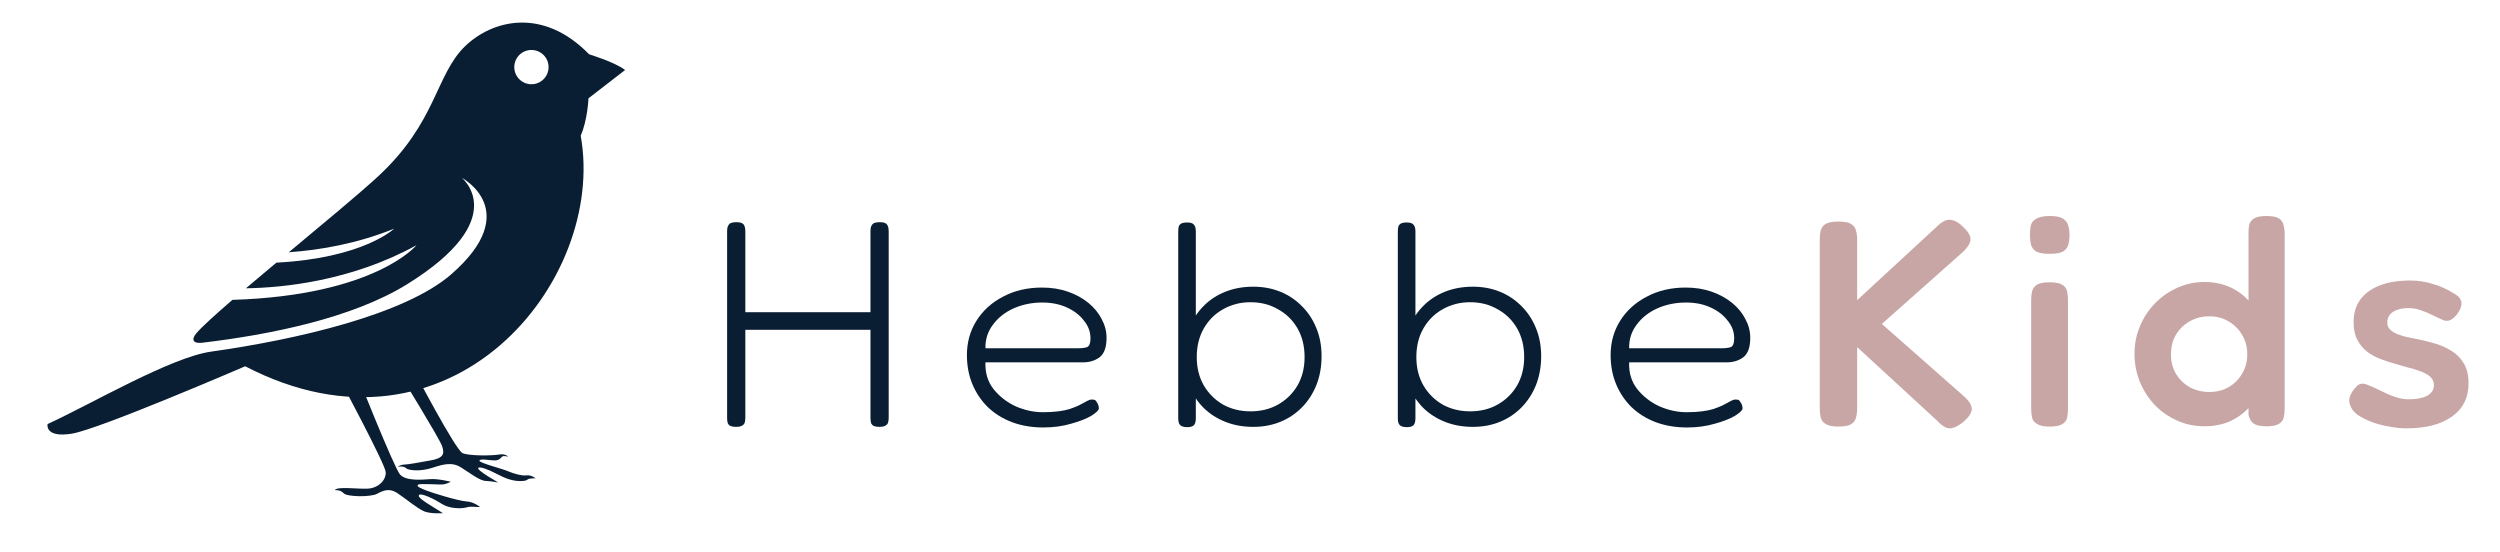
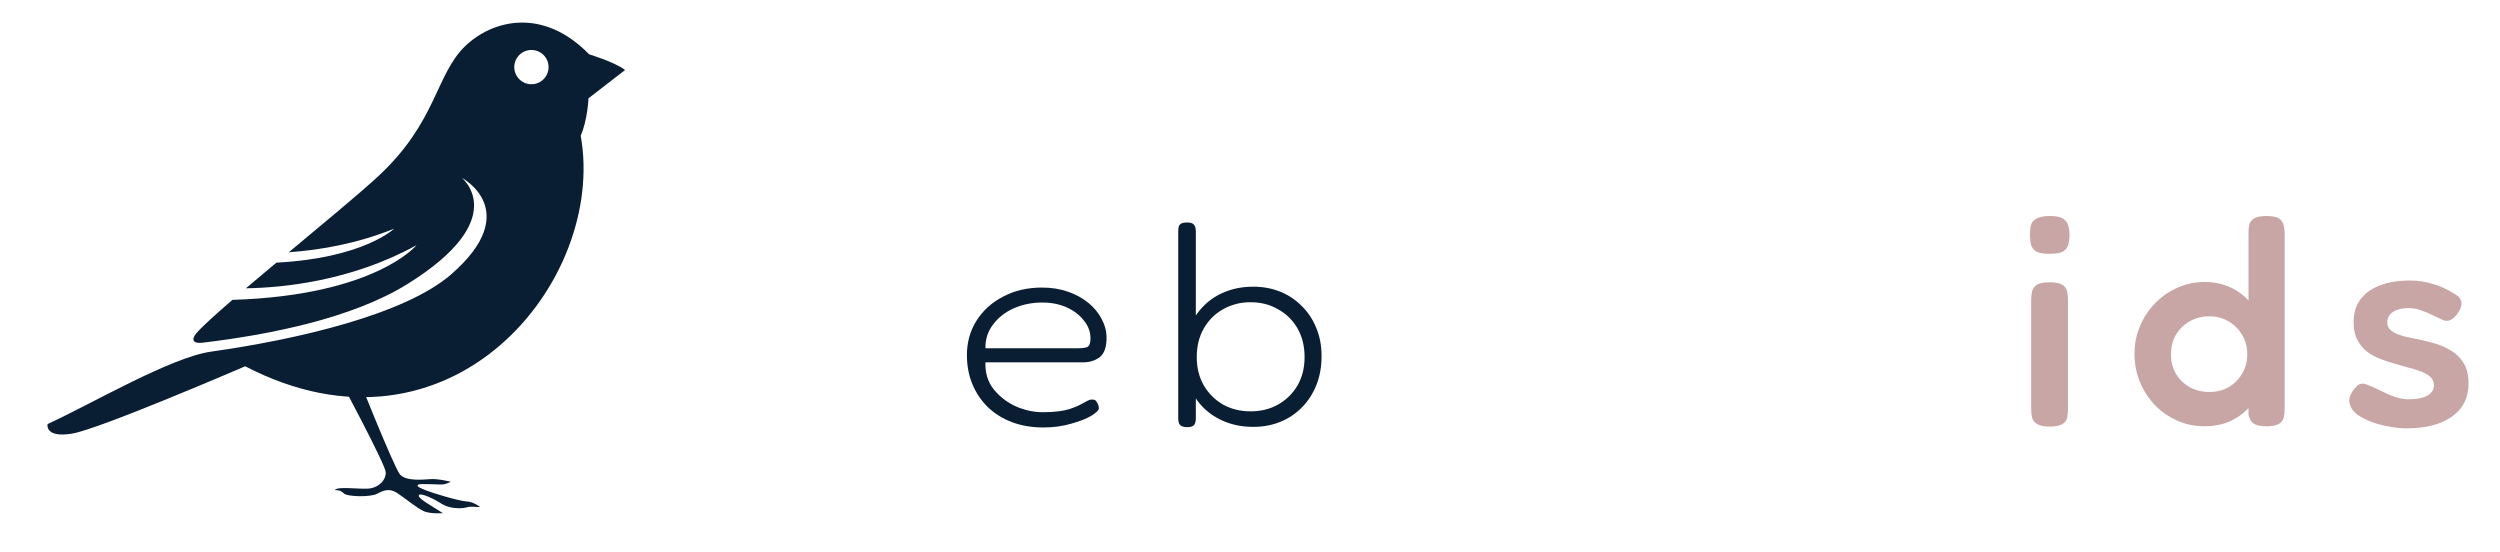
<svg xmlns="http://www.w3.org/2000/svg" width="172" height="38" viewBox="0 0 172 38" fill="none">
-   <path d="M60.504 29.369C60.348 29.369 60.221 29.349 60.121 29.309C60.036 29.268 59.972 29.201 59.93 29.107C59.902 29.013 59.888 28.892 59.888 28.744V15.89C59.888 15.742 59.909 15.628 59.951 15.547C59.994 15.453 60.057 15.386 60.142 15.345C60.242 15.305 60.369 15.285 60.525 15.285C60.681 15.285 60.801 15.305 60.886 15.345C60.986 15.386 61.049 15.453 61.078 15.547C61.12 15.628 61.142 15.749 61.142 15.91V28.764C61.142 28.912 61.12 29.033 61.078 29.127C61.035 29.208 60.964 29.268 60.865 29.309C60.78 29.349 60.66 29.369 60.504 29.369ZM50.642 29.369C50.486 29.369 50.358 29.349 50.259 29.309C50.174 29.268 50.11 29.201 50.068 29.107C50.039 29.013 50.025 28.892 50.025 28.744V15.89C50.025 15.742 50.047 15.628 50.089 15.547C50.132 15.453 50.195 15.386 50.28 15.345C50.38 15.305 50.507 15.285 50.663 15.285C50.819 15.285 50.939 15.305 51.024 15.345C51.123 15.386 51.187 15.453 51.215 15.547C51.258 15.628 51.279 15.749 51.279 15.91V28.764C51.279 28.912 51.258 29.033 51.215 29.127C51.173 29.208 51.102 29.268 51.003 29.309C50.918 29.349 50.797 29.369 50.642 29.369ZM50.238 22.69V21.479H60.228L60.206 22.69H50.238Z" fill="#0A1E33" />
  <path d="M71.773 29.41C70.994 29.41 70.279 29.288 69.627 29.046C68.989 28.804 68.436 28.461 67.969 28.017C67.516 27.573 67.161 27.049 66.906 26.443C66.651 25.838 66.524 25.165 66.524 24.425C66.524 23.551 66.743 22.764 67.183 22.065C67.622 21.365 68.231 20.814 69.01 20.41C69.79 19.993 70.683 19.784 71.689 19.784C72.34 19.784 72.936 19.879 73.474 20.067C74.012 20.255 74.48 20.511 74.877 20.834C75.273 21.157 75.578 21.526 75.791 21.944C76.017 22.361 76.131 22.791 76.131 23.235C76.131 23.894 75.968 24.345 75.642 24.587C75.33 24.816 74.948 24.93 74.494 24.93H67.799C67.771 25.643 67.955 26.255 68.352 26.766C68.763 27.277 69.273 27.674 69.882 27.957C70.505 28.226 71.129 28.36 71.752 28.36C72.163 28.36 72.517 28.34 72.815 28.3C73.127 28.259 73.389 28.206 73.602 28.138C73.828 28.058 74.019 27.984 74.175 27.916C74.331 27.836 74.473 27.762 74.6 27.694C74.728 27.614 74.848 27.553 74.962 27.513C75.033 27.486 75.111 27.479 75.196 27.493C75.295 27.493 75.366 27.526 75.408 27.593C75.479 27.688 75.529 27.775 75.557 27.856C75.585 27.923 75.599 28.004 75.599 28.098C75.599 28.219 75.429 28.387 75.089 28.602C74.749 28.804 74.289 28.986 73.708 29.147C73.127 29.322 72.482 29.41 71.773 29.41ZM67.799 23.961H74.133C74.416 23.961 74.636 23.934 74.792 23.881C74.948 23.813 75.025 23.612 75.025 23.275C75.025 22.831 74.877 22.428 74.579 22.065C74.296 21.688 73.906 21.385 73.41 21.157C72.914 20.928 72.347 20.814 71.71 20.814C71.001 20.814 70.342 20.948 69.733 21.217C69.138 21.486 68.663 21.863 68.309 22.347C67.955 22.818 67.785 23.356 67.799 23.961Z" fill="#0A1E33" />
  <path d="M86.227 29.369C85.532 29.369 84.895 29.255 84.314 29.026C83.733 28.797 83.23 28.475 82.805 28.058C82.379 27.627 82.046 27.123 81.806 26.544C81.579 25.952 81.466 25.293 81.466 24.567C81.466 23.84 81.579 23.181 81.806 22.589C82.046 21.997 82.379 21.486 82.805 21.056C83.23 20.625 83.733 20.296 84.314 20.067C84.895 19.838 85.532 19.724 86.227 19.724C86.893 19.724 87.509 19.838 88.076 20.067C88.643 20.296 89.138 20.625 89.564 21.056C89.989 21.473 90.322 21.977 90.563 22.569C90.803 23.148 90.924 23.793 90.924 24.506C90.924 25.233 90.803 25.898 90.563 26.504C90.322 27.096 89.989 27.607 89.564 28.037C89.138 28.468 88.643 28.797 88.076 29.026C87.509 29.255 86.893 29.369 86.227 29.369ZM86.035 28.3C86.744 28.3 87.374 28.145 87.927 27.836C88.494 27.513 88.94 27.076 89.266 26.524C89.592 25.959 89.755 25.307 89.755 24.567C89.755 23.813 89.592 23.154 89.266 22.589C88.94 22.024 88.494 21.587 87.927 21.278C87.374 20.955 86.744 20.793 86.035 20.793C85.341 20.793 84.71 20.955 84.144 21.278C83.591 21.587 83.152 22.024 82.826 22.589C82.5 23.154 82.337 23.813 82.337 24.567C82.337 25.307 82.5 25.959 82.826 26.524C83.152 27.076 83.591 27.513 84.144 27.836C84.71 28.145 85.341 28.3 86.035 28.3ZM81.678 29.389C81.536 29.389 81.416 29.369 81.317 29.329C81.232 29.288 81.168 29.228 81.126 29.147C81.083 29.053 81.062 28.932 81.062 28.784V15.93C81.062 15.769 81.076 15.648 81.104 15.567C81.147 15.473 81.21 15.406 81.296 15.365C81.395 15.325 81.515 15.305 81.657 15.305C81.813 15.305 81.933 15.325 82.018 15.365C82.103 15.406 82.167 15.473 82.21 15.567C82.252 15.648 82.273 15.762 82.273 15.91V28.764C82.273 28.993 82.231 29.154 82.146 29.248C82.061 29.342 81.905 29.389 81.678 29.389Z" fill="#0A1E33" />
-   <path d="M101.335 29.369C100.641 29.369 100.003 29.255 99.422 29.026C98.841 28.797 98.338 28.475 97.913 28.058C97.488 27.627 97.155 27.123 96.914 26.544C96.687 25.952 96.574 25.293 96.574 24.567C96.574 23.84 96.687 23.181 96.914 22.589C97.155 21.997 97.488 21.486 97.913 21.056C98.338 20.625 98.841 20.296 99.422 20.067C100.003 19.838 100.641 19.724 101.335 19.724C102.001 19.724 102.617 19.838 103.184 20.067C103.751 20.296 104.247 20.625 104.672 21.056C105.097 21.473 105.43 21.977 105.671 22.569C105.912 23.148 106.032 23.793 106.032 24.506C106.032 25.233 105.912 25.898 105.671 26.504C105.43 27.096 105.097 27.607 104.672 28.037C104.247 28.468 103.751 28.797 103.184 29.026C102.617 29.255 102.001 29.369 101.335 29.369ZM101.144 28.3C101.852 28.3 102.483 28.145 103.035 27.836C103.602 27.513 104.048 27.076 104.374 26.524C104.7 25.959 104.863 25.307 104.863 24.567C104.863 23.813 104.7 23.154 104.374 22.589C104.048 22.024 103.602 21.587 103.035 21.278C102.483 20.955 101.852 20.793 101.144 20.793C100.449 20.793 99.819 20.955 99.252 21.278C98.699 21.587 98.26 22.024 97.934 22.589C97.608 23.154 97.445 23.813 97.445 24.567C97.445 25.307 97.608 25.959 97.934 26.524C98.26 27.076 98.699 27.513 99.252 27.836C99.819 28.145 100.449 28.3 101.144 28.3ZM96.786 29.389C96.645 29.389 96.524 29.369 96.425 29.329C96.34 29.288 96.276 29.228 96.234 29.147C96.191 29.053 96.17 28.932 96.17 28.784V15.93C96.17 15.769 96.184 15.648 96.213 15.567C96.255 15.473 96.319 15.406 96.404 15.365C96.503 15.325 96.624 15.305 96.765 15.305C96.921 15.305 97.041 15.325 97.126 15.365C97.212 15.406 97.275 15.473 97.318 15.567C97.36 15.648 97.382 15.762 97.382 15.91V28.764C97.382 28.993 97.339 29.154 97.254 29.248C97.169 29.342 97.013 29.389 96.786 29.389Z" fill="#0A1E33" />
-   <path d="M116.061 29.41C115.281 29.41 114.566 29.288 113.914 29.046C113.276 28.804 112.724 28.461 112.256 28.017C111.803 27.573 111.448 27.049 111.193 26.443C110.938 25.838 110.811 25.165 110.811 24.425C110.811 23.551 111.03 22.764 111.47 22.065C111.909 21.365 112.518 20.814 113.298 20.41C114.077 19.993 114.97 19.784 115.976 19.784C116.627 19.784 117.223 19.879 117.761 20.067C118.3 20.255 118.767 20.511 119.164 20.834C119.561 21.157 119.865 21.526 120.078 21.944C120.305 22.361 120.418 22.791 120.418 23.235C120.418 23.894 120.255 24.345 119.929 24.587C119.617 24.816 119.235 24.93 118.781 24.93H112.086C112.058 25.643 112.242 26.255 112.639 26.766C113.05 27.277 113.56 27.674 114.169 27.957C114.792 28.226 115.416 28.36 116.039 28.36C116.45 28.36 116.805 28.34 117.102 28.3C117.414 28.259 117.676 28.206 117.889 28.138C118.115 28.058 118.307 27.984 118.462 27.916C118.618 27.836 118.76 27.762 118.888 27.694C119.015 27.614 119.136 27.553 119.249 27.513C119.32 27.486 119.398 27.479 119.483 27.493C119.582 27.493 119.653 27.526 119.695 27.593C119.766 27.688 119.816 27.775 119.844 27.856C119.872 27.923 119.887 28.004 119.887 28.098C119.887 28.219 119.716 28.387 119.376 28.602C119.036 28.804 118.576 28.986 117.995 29.147C117.414 29.322 116.769 29.41 116.061 29.41ZM112.086 23.961H118.42C118.703 23.961 118.923 23.934 119.079 23.881C119.235 23.813 119.313 23.612 119.313 23.275C119.313 22.831 119.164 22.428 118.866 22.065C118.583 21.688 118.193 21.385 117.697 21.157C117.201 20.928 116.635 20.814 115.997 20.814C115.288 20.814 114.63 20.948 114.02 21.217C113.425 21.486 112.95 21.863 112.596 22.347C112.242 22.818 112.072 23.356 112.086 23.961Z" fill="#0A1E33" />
-   <path d="M126.475 29.349C126.079 29.349 125.788 29.288 125.604 29.167C125.42 29.06 125.306 28.912 125.264 28.724C125.221 28.535 125.2 28.333 125.2 28.118V16.455C125.2 16.226 125.221 16.024 125.264 15.85C125.32 15.661 125.434 15.513 125.604 15.406C125.788 15.298 126.086 15.244 126.497 15.244C126.893 15.244 127.177 15.298 127.347 15.406C127.531 15.513 127.644 15.661 127.687 15.85C127.744 16.038 127.772 16.247 127.772 16.475V20.652L133.192 15.648C133.419 15.419 133.624 15.264 133.808 15.184C133.992 15.103 134.184 15.096 134.382 15.164C134.58 15.217 134.793 15.352 135.02 15.567C135.388 15.903 135.572 16.199 135.572 16.455C135.572 16.697 135.409 16.98 135.084 17.302L129.472 22.287L135.147 27.291C135.502 27.614 135.672 27.903 135.657 28.159C135.643 28.414 135.452 28.703 135.084 29.026C134.814 29.241 134.58 29.376 134.382 29.43C134.198 29.497 134.014 29.484 133.829 29.389C133.659 29.309 133.468 29.154 133.256 28.925L127.772 23.881V28.138C127.772 28.354 127.744 28.555 127.687 28.744C127.644 28.932 127.531 29.08 127.347 29.188C127.177 29.295 126.886 29.349 126.475 29.349Z" fill="#C8A6A5" />
  <path d="M141 29.349C140.618 29.349 140.335 29.288 140.15 29.167C139.966 29.06 139.853 28.919 139.81 28.744C139.768 28.555 139.746 28.347 139.746 28.118V20.612C139.746 20.396 139.768 20.201 139.81 20.027C139.867 19.838 139.98 19.69 140.15 19.583C140.335 19.475 140.625 19.421 141.022 19.421C141.418 19.421 141.702 19.475 141.872 19.583C142.056 19.69 142.169 19.838 142.212 20.027C142.255 20.215 142.276 20.423 142.276 20.652V28.138C142.276 28.367 142.255 28.576 142.212 28.764C142.169 28.939 142.056 29.08 141.872 29.188C141.702 29.295 141.411 29.349 141 29.349ZM141 17.464C140.59 17.464 140.285 17.41 140.087 17.302C139.902 17.181 139.782 17.02 139.725 16.818C139.683 16.616 139.661 16.395 139.661 16.152C139.661 15.897 139.683 15.675 139.725 15.486C139.782 15.298 139.909 15.15 140.108 15.043C140.306 14.921 140.611 14.861 141.022 14.861C141.447 14.861 141.751 14.921 141.936 15.043C142.12 15.164 142.24 15.325 142.297 15.527C142.354 15.715 142.382 15.937 142.382 16.193C142.382 16.421 142.354 16.637 142.297 16.838C142.24 17.04 142.12 17.195 141.936 17.302C141.751 17.41 141.44 17.464 141 17.464Z" fill="#C8A6A5" />
  <path d="M151.658 29.329C151.006 29.329 150.389 29.201 149.808 28.945C149.227 28.69 148.717 28.34 148.278 27.896C147.839 27.439 147.492 26.907 147.237 26.302C146.982 25.683 146.854 25.024 146.854 24.325C146.854 23.652 146.982 23.02 147.237 22.428C147.492 21.823 147.839 21.298 148.278 20.854C148.732 20.396 149.249 20.04 149.83 19.784C150.411 19.529 151.02 19.401 151.658 19.401C152.338 19.401 152.947 19.529 153.486 19.784C154.024 20.04 154.477 20.396 154.846 20.854C155.228 21.298 155.519 21.823 155.717 22.428C155.916 23.02 156.022 23.659 156.036 24.345C156.036 25.031 155.937 25.677 155.739 26.282C155.554 26.874 155.271 27.398 154.888 27.856C154.52 28.313 154.059 28.676 153.507 28.945C152.968 29.201 152.352 29.329 151.658 29.329ZM151.998 26.968C152.494 26.968 152.933 26.86 153.315 26.645C153.712 26.416 154.024 26.107 154.251 25.717C154.492 25.327 154.612 24.883 154.612 24.385C154.612 23.874 154.492 23.423 154.251 23.033C154.024 22.643 153.712 22.334 153.315 22.105C152.933 21.876 152.494 21.762 151.998 21.762C151.502 21.762 151.055 21.876 150.659 22.105C150.262 22.32 149.943 22.63 149.702 23.033C149.475 23.423 149.362 23.874 149.362 24.385C149.362 24.883 149.475 25.327 149.702 25.717C149.943 26.107 150.262 26.416 150.659 26.645C151.07 26.86 151.516 26.968 151.998 26.968ZM155.93 29.329C155.533 29.329 155.243 29.268 155.058 29.147C154.874 29.013 154.754 28.804 154.697 28.522V16.092C154.697 15.863 154.711 15.661 154.74 15.486C154.782 15.298 154.888 15.15 155.058 15.043C155.243 14.921 155.526 14.861 155.909 14.861C156.319 14.861 156.61 14.915 156.78 15.022C156.95 15.13 157.056 15.278 157.099 15.466C157.155 15.641 157.184 15.843 157.184 16.072V28.098C157.184 28.327 157.163 28.535 157.12 28.724C157.078 28.912 156.964 29.06 156.78 29.167C156.61 29.275 156.327 29.329 155.93 29.329Z" fill="#C8A6A5" />
  <path d="M165.562 29.47C165.194 29.47 164.804 29.43 164.393 29.349C163.982 29.282 163.586 29.181 163.203 29.046C162.82 28.898 162.488 28.73 162.204 28.542C161.935 28.34 161.765 28.118 161.694 27.876C161.637 27.741 161.616 27.614 161.63 27.493C161.644 27.358 161.687 27.224 161.758 27.089C161.829 26.941 161.935 26.793 162.077 26.645C162.204 26.497 162.332 26.416 162.459 26.403C162.601 26.376 162.778 26.416 162.991 26.524C163.175 26.591 163.373 26.679 163.586 26.786C163.812 26.894 164.039 27.002 164.266 27.109C164.507 27.217 164.748 27.304 164.988 27.372C165.244 27.439 165.492 27.472 165.732 27.472C166.257 27.472 166.675 27.392 166.986 27.23C167.298 27.055 167.454 26.813 167.454 26.504C167.454 26.329 167.404 26.174 167.305 26.04C167.206 25.905 167.071 25.798 166.901 25.717C166.746 25.623 166.554 25.542 166.328 25.475C166.115 25.394 165.881 25.327 165.626 25.273C165.385 25.206 165.13 25.132 164.861 25.051C164.507 24.957 164.152 24.843 163.798 24.708C163.444 24.573 163.125 24.399 162.842 24.183C162.573 23.968 162.353 23.699 162.183 23.376C162.013 23.053 161.928 22.65 161.928 22.166C161.928 21.56 162.077 21.049 162.374 20.632C162.686 20.201 163.132 19.872 163.713 19.643C164.294 19.415 164.996 19.3 165.817 19.3C166.101 19.3 166.37 19.32 166.625 19.361C166.894 19.401 167.149 19.462 167.39 19.542C167.645 19.61 167.886 19.697 168.113 19.805C168.354 19.912 168.581 20.033 168.793 20.168C169.147 20.356 169.332 20.578 169.346 20.834C169.36 21.076 169.261 21.338 169.048 21.621C168.892 21.809 168.736 21.944 168.581 22.024C168.425 22.091 168.262 22.091 168.092 22.024C167.865 21.917 167.617 21.802 167.348 21.681C167.093 21.547 166.823 21.432 166.54 21.338C166.271 21.244 165.987 21.197 165.69 21.197C165.406 21.197 165.151 21.237 164.925 21.318C164.698 21.399 164.528 21.513 164.415 21.661C164.301 21.809 164.245 21.984 164.245 22.186C164.245 22.374 164.301 22.529 164.415 22.65C164.528 22.771 164.677 22.872 164.861 22.953C165.045 23.033 165.265 23.107 165.52 23.174C165.775 23.228 166.044 23.282 166.328 23.336C166.724 23.417 167.128 23.517 167.539 23.639C167.95 23.76 168.325 23.928 168.666 24.143C169.02 24.358 169.303 24.648 169.516 25.011C169.728 25.36 169.835 25.818 169.835 26.383C169.835 27.365 169.452 28.125 168.687 28.663C167.936 29.201 166.894 29.47 165.562 29.47Z" fill="#C8A6A5" />
  <path fill-rule="evenodd" clip-rule="evenodd" d="M23.271 25.898C23.271 25.898 26.495 31.913 26.536 32.472C26.577 33.031 26.03 33.588 25.285 33.619C24.541 33.651 23.197 33.451 23.034 33.722C23.034 33.722 23.423 33.681 23.642 33.935C23.861 34.19 25.508 34.209 25.938 33.976C26.368 33.743 26.781 33.573 27.298 33.901C27.815 34.229 28.721 34.997 29.187 35.183C29.653 35.369 30.467 35.306 30.467 35.306C30.467 35.306 30.215 35.136 29.698 34.819C29.18 34.502 28.674 34.174 28.844 34.044C29.013 33.913 29.919 34.354 30.402 34.669C30.884 34.984 31.703 35.028 32.139 34.899C32.397 34.823 32.756 34.89 33.026 34.885C33.026 34.885 32.622 34.525 32.09 34.497C31.557 34.47 29.664 33.889 29.289 33.73C28.914 33.572 28.652 33.477 28.751 33.355C28.851 33.232 30.294 33.375 30.552 33.319C30.811 33.263 31.014 33.145 31.014 33.145C31.014 33.145 30.143 32.922 29.595 32.964C29.048 33.005 27.927 33.108 27.522 32.646C27.116 32.185 24.526 25.674 24.526 25.674L23.271 25.898" fill="#0A1E33" />
-   <path fill-rule="evenodd" clip-rule="evenodd" d="M27.388 25.543C27.388 25.543 30.21 30.118 30.413 30.685C30.616 31.253 30.481 31.525 29.614 31.678C28.747 31.831 28.115 31.952 27.837 31.961C27.557 31.97 27.353 32.11 27.353 32.11C27.353 32.11 27.774 32.039 27.94 32.21C28.105 32.381 28.949 32.447 29.74 32.186C30.531 31.925 31.119 31.781 31.703 32.148C32.288 32.514 32.987 33.065 33.404 33.086C33.82 33.107 34.277 33.196 34.277 33.196C34.277 33.196 33.833 32.93 33.586 32.778C33.339 32.626 32.811 32.274 32.908 32.186C33.006 32.098 33.509 32.252 34.164 32.599C34.819 32.946 35.315 33.106 35.826 33.097C36.337 33.089 36.229 32.972 36.428 32.936C36.628 32.9 36.852 32.911 36.852 32.911C36.852 32.911 36.552 32.663 36.224 32.705C35.898 32.746 35.337 32.59 34.951 32.419C34.565 32.248 32.886 31.83 32.987 31.684C33.087 31.539 33.586 31.668 34.015 31.678C34.444 31.689 34.469 31.396 34.633 31.381C34.796 31.366 34.967 31.422 34.967 31.422C34.967 31.422 34.782 31.191 34.325 31.273C33.868 31.353 32.305 31.377 31.828 31.178C31.35 30.98 28.502 25.542 28.502 25.542L27.388 25.543Z" fill="#0A1E33" />
  <path fill-rule="evenodd" clip-rule="evenodd" d="M36.61 3.439C37.261 3.465 37.767 4.014 37.741 4.665C37.715 5.315 37.166 5.821 36.515 5.795C35.864 5.769 35.358 5.22 35.384 4.569C35.411 3.919 35.96 3.412 36.61 3.439ZM3.273 29.174C6.267 27.805 11.741 24.583 14.536 24.19C20.309 23.378 27.862 21.663 31.07 18.852C36.045 14.489 31.77 12.232 31.77 12.232C31.77 12.232 35.275 15.049 28.012 19.554C24.223 21.905 18.502 23.037 13.896 23.582C13.292 23.653 13.132 23.365 13.511 22.926C13.898 22.476 14.812 21.648 15.989 20.631C25.837 20.325 28.654 16.87 28.654 16.87C24.138 19.358 19.403 19.799 16.92 19.834C17.579 19.274 18.289 18.678 19.016 18.07C25.015 17.759 27.116 15.734 27.116 15.734C24.582 16.758 22.055 17.202 19.872 17.355C22.294 15.335 24.749 13.3 25.991 12.155C30.048 8.413 29.956 5.15 32.003 3.175C33.843 1.398 37.322 0.449 40.532 3.735C40.532 3.735 42.32 4.279 43.006 4.818L40.489 6.762C40.489 6.762 40.428 8.254 39.952 9.336C41.756 19.336 31.009 32.534 16.868 25.2C16.868 25.2 6.859 29.516 4.958 29.833C3.057 30.149 3.273 29.174 3.273 29.174Z" fill="#0A1E33" />
</svg>